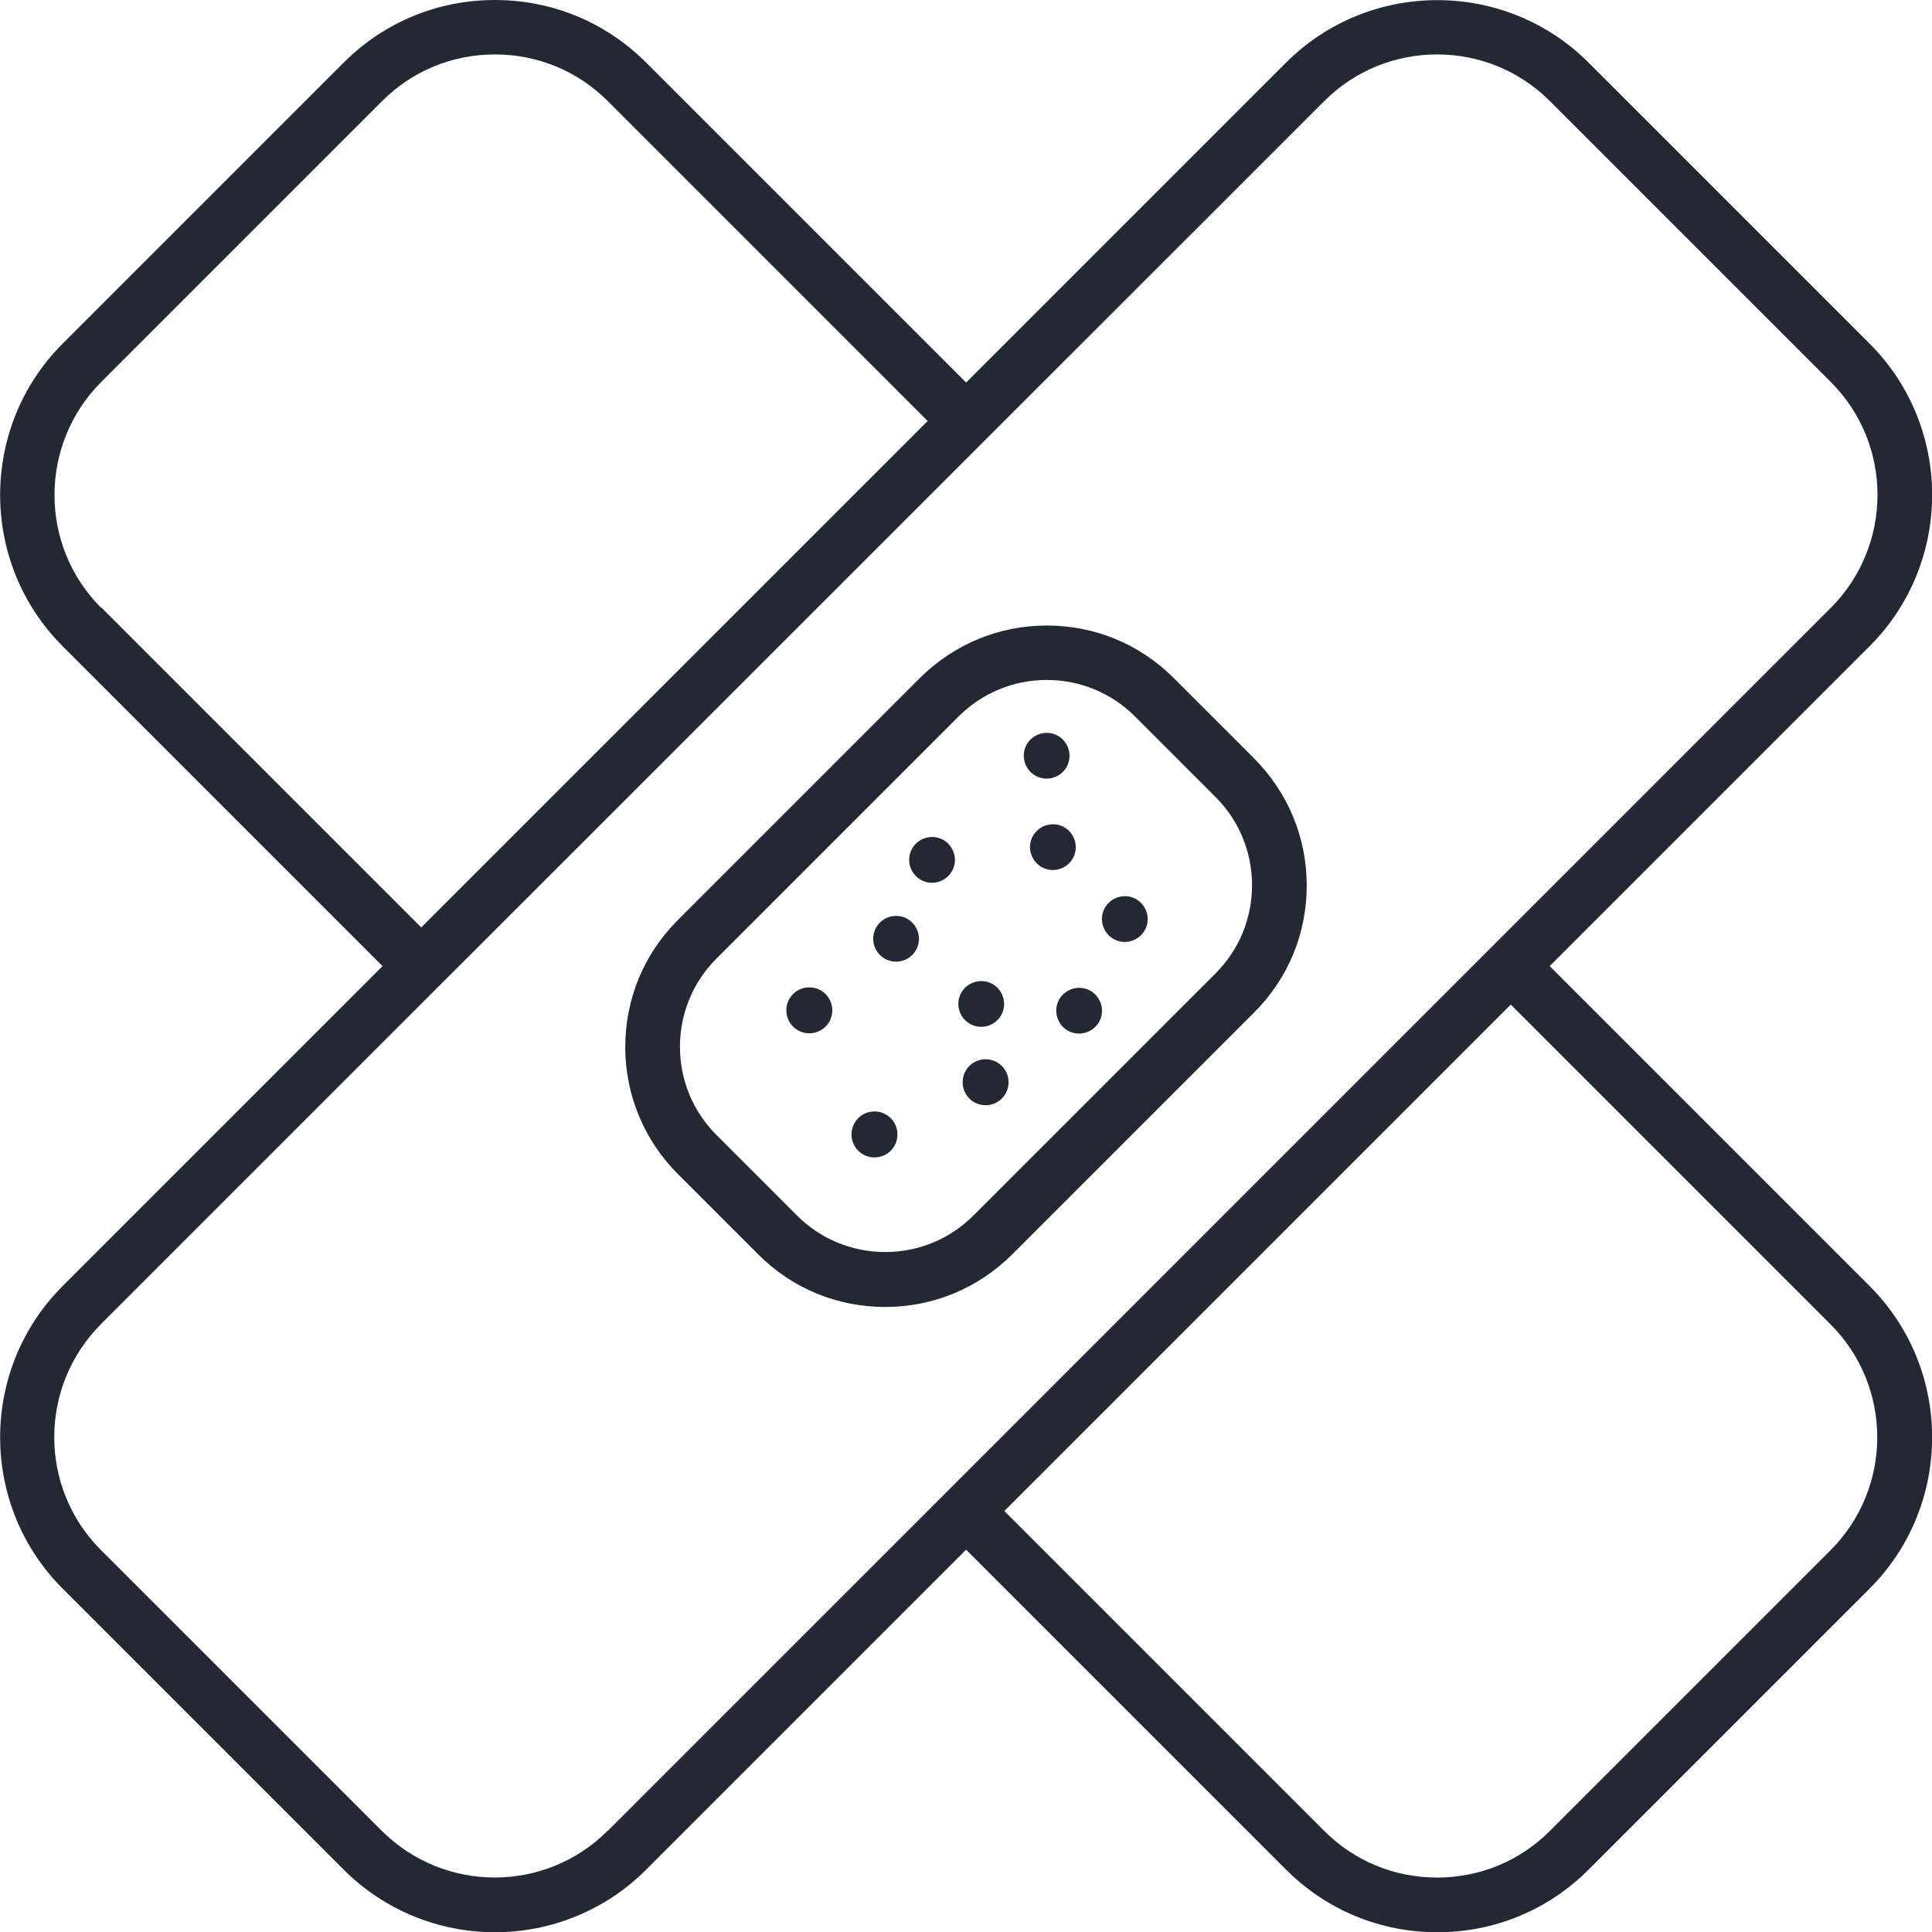
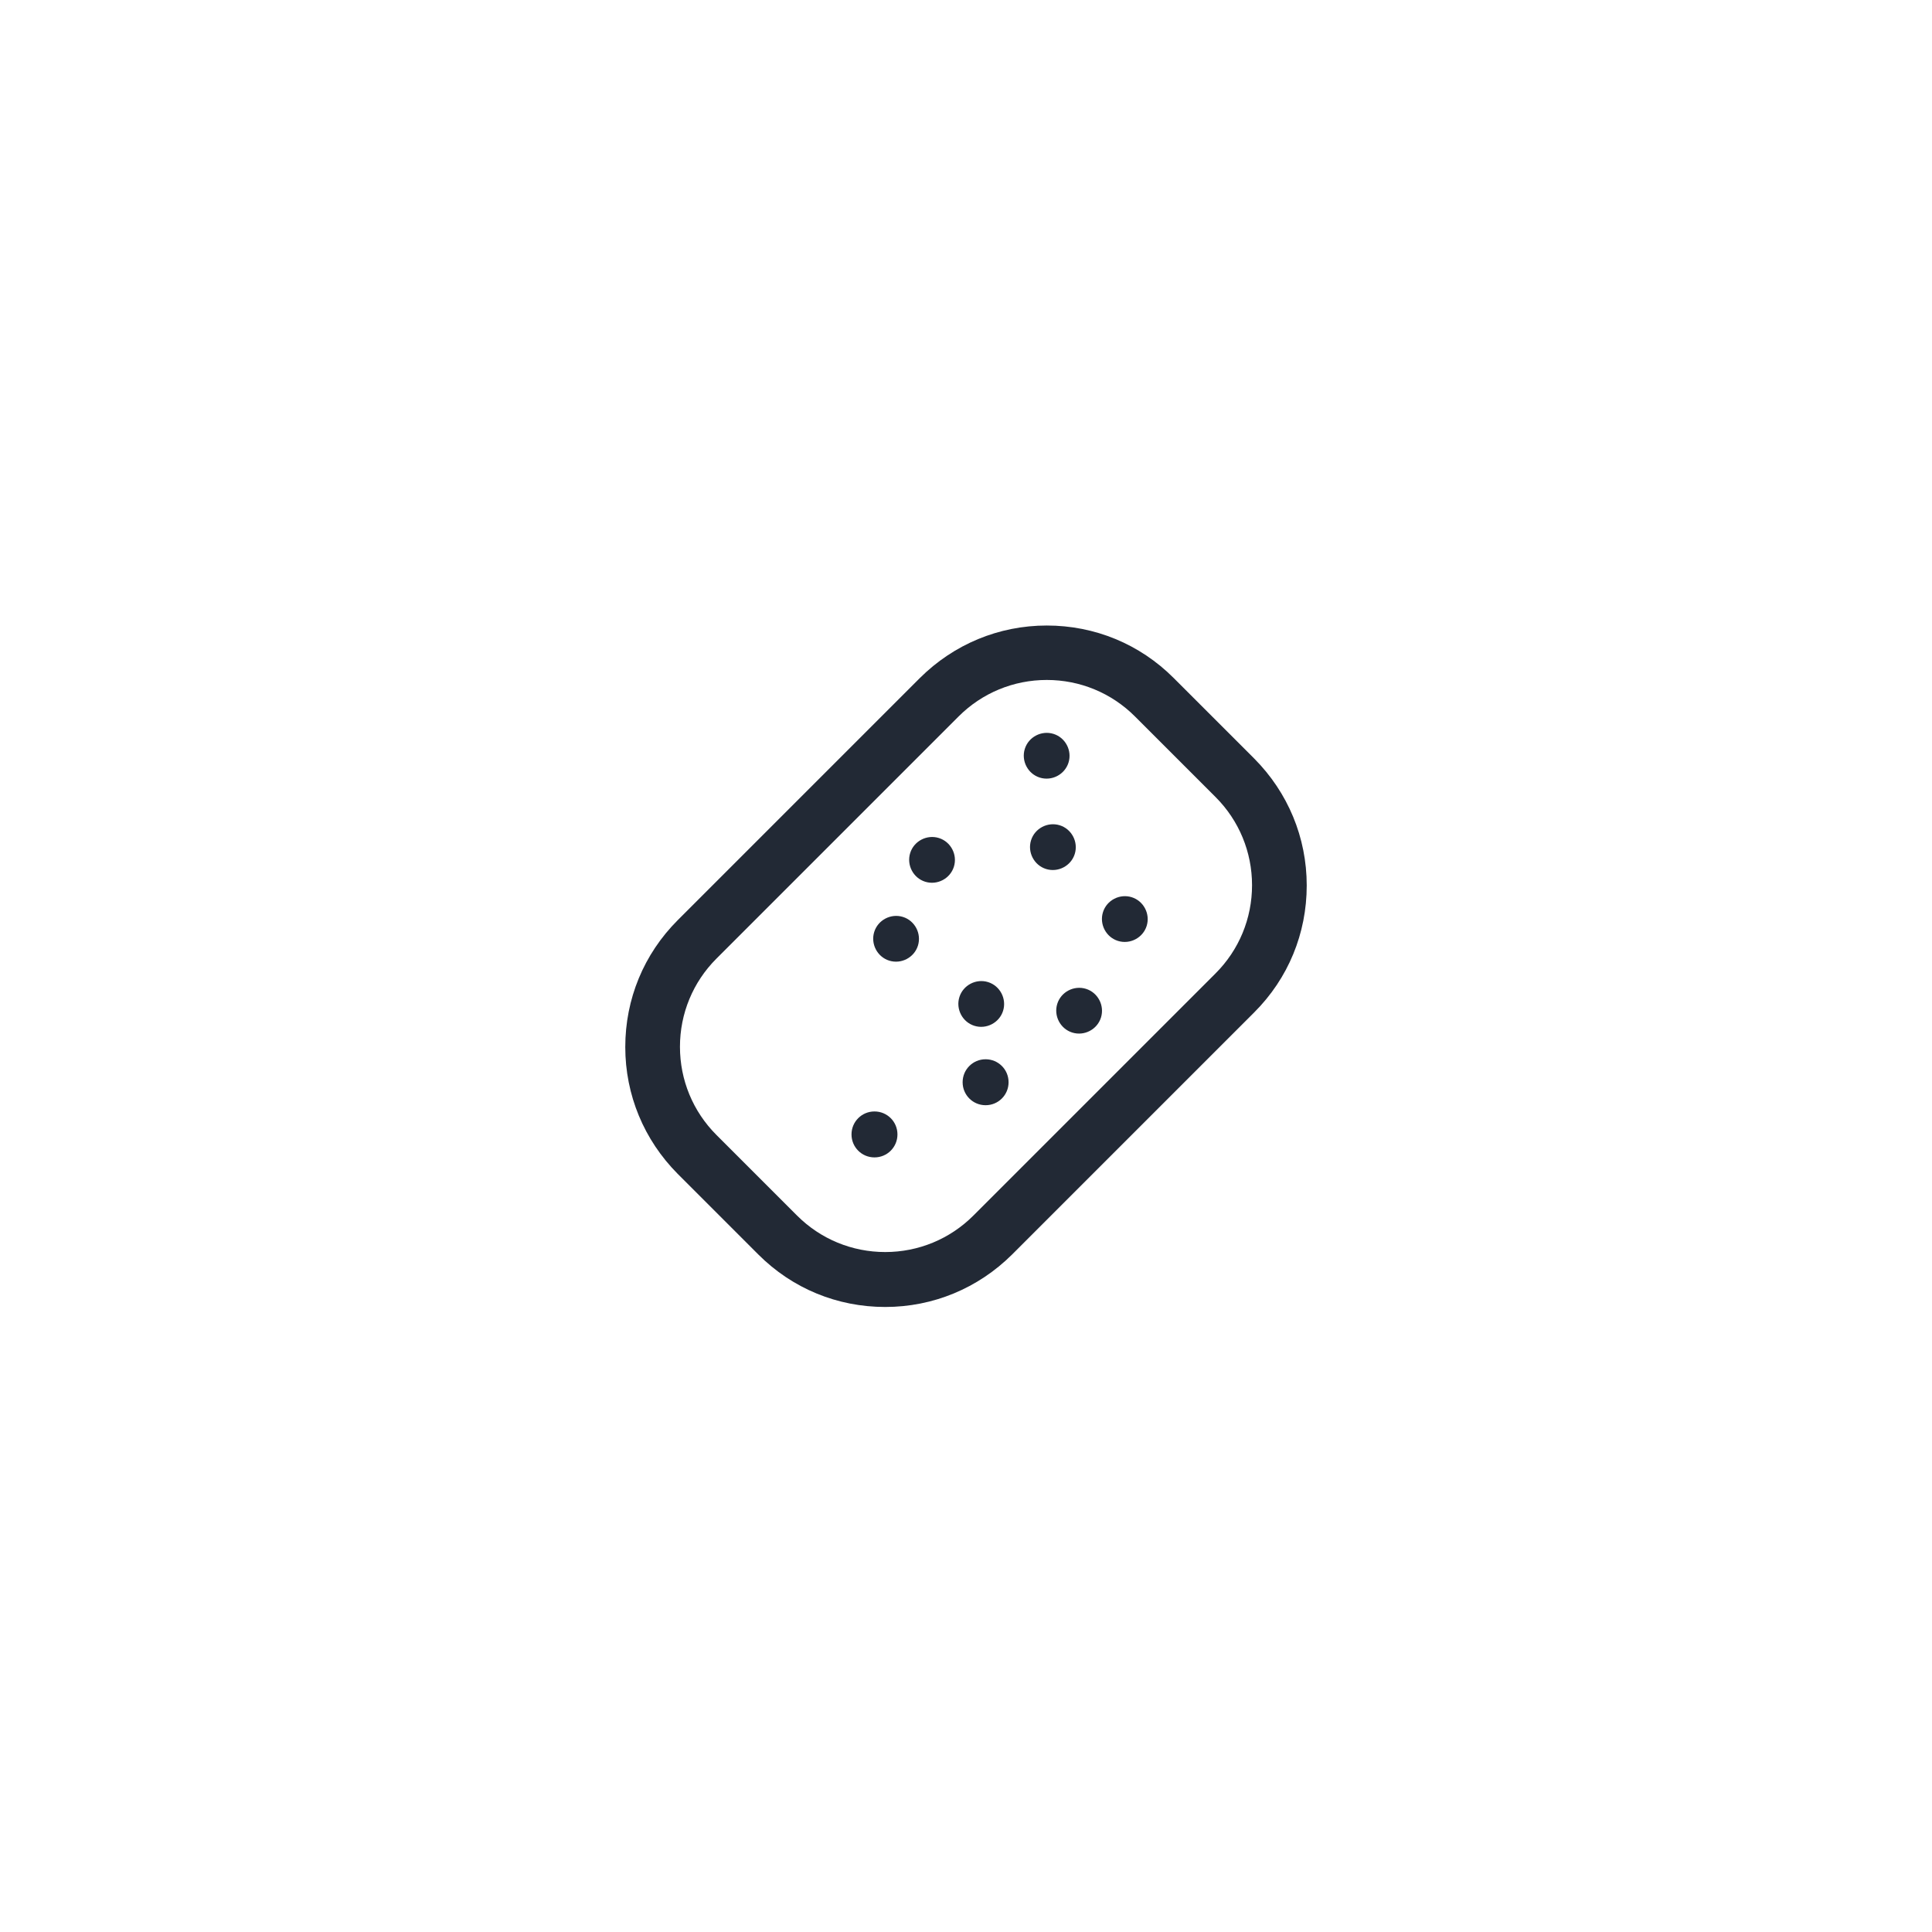
<svg xmlns="http://www.w3.org/2000/svg" id="Layer_2" viewBox="0 0 77.37 77.38">
  <defs>
    <style> .cls-1 { fill: #222935; } </style>
  </defs>
  <g id="Layer_2-2" data-name="Layer_2">
    <g>
-       <path class="cls-1" d="M62.06,38.69l12.81-12.81c3.34-3.34,3.34-8.78,0-12.12l-11.25-11.25c-3.34-3.34-8.78-3.34-12.12,0l-12.81,12.81L25.88,2.51c-1.62-1.62-3.77-2.51-6.06-2.51s-4.44.89-6.06,2.51L2.51,13.76c-3.34,3.34-3.34,8.78,0,12.12l12.81,12.81-12.81,12.81c-3.34,3.34-3.34,8.78,0,12.12l11.25,11.25c1.67,1.67,3.87,2.51,6.06,2.51s4.39-.84,6.06-2.51l12.81-12.81,12.81,12.81c1.62,1.62,3.77,2.51,6.06,2.51s4.44-.89,6.06-2.51l11.25-11.25c3.34-3.34,3.34-8.78,0-12.12l-12.81-12.81ZM4.05,24.34c-2.49-2.49-2.49-6.54,0-9.04L15.3,4.05c1.21-1.21,2.81-1.87,4.52-1.87s3.31.66,4.52,1.87l12.81,12.81-20.28,20.28-12.81-12.81ZM24.33,73.32c-2.49,2.49-6.54,2.49-9.04,0l-11.25-11.25c-2.49-2.49-2.49-6.54,0-9.04l13.58-13.58h0s0,0,0,0L53.03,4.05c1.25-1.25,2.88-1.87,4.52-1.87s3.27.62,4.52,1.87l11.25,11.25c2.49,2.49,2.49,6.54,0,9.04l-13.58,13.58h0s0,0,0,0l-35.41,35.41ZM73.32,62.07l-11.25,11.25c-1.21,1.21-2.81,1.87-4.52,1.87s-3.31-.66-4.52-1.87l-12.81-12.81,20.28-20.28,12.81,12.81c2.49,2.49,2.49,6.54,0,9.04Z" />
      <path class="cls-1" d="M47,27.15c-1.36-1.36-3.16-2.1-5.08-2.1s-3.72.75-5.08,2.1l-9.7,9.7c-1.36,1.36-2.1,3.16-2.1,5.08s.75,3.72,2.1,5.08l3.23,3.23c1.36,1.36,3.16,2.1,5.08,2.1s3.72-.75,5.08-2.1l9.7-9.7c1.36-1.36,2.1-3.16,2.1-5.08s-.75-3.72-2.1-5.08l-3.23-3.23ZM48.68,38.98l-9.7,9.7c-.94.94-2.2,1.46-3.53,1.46s-2.59-.52-3.53-1.46l-3.23-3.23c-.94-.94-1.46-2.2-1.46-3.53s.52-2.59,1.46-3.53l9.7-9.7c.94-.94,2.2-1.46,3.53-1.46s2.59.52,3.53,1.46l3.23,3.23h0c.94.94,1.46,2.2,1.46,3.53s-.52,2.59-1.46,3.53Z" />
      <path class="cls-1" d="M35.02,44.51c-.51,0-.92.41-.92.92s.41.92.92.92.92-.41.92-.92-.41-.92-.92-.92Z" />
-       <path class="cls-1" d="M32.41,39.54c-.51,0-.92.41-.92.92s.41.92.92.92.92-.41.92-.92-.41-.92-.92-.92Z" />
      <path class="cls-1" d="M39.47,42.42c-.51,0-.92.41-.92.92s.41.92.92.92.92-.41.92-.92-.41-.92-.92-.92Z" />
      <path class="cls-1" d="M39.02,41.08c.48.15,1-.12,1.15-.6.15-.48-.12-1-.6-1.15-.48-.15-1,.12-1.15.6s.12,1,.6,1.15Z" />
      <path class="cls-1" d="M41.64,31.14c.48.15,1-.12,1.15-.6.15-.48-.12-1-.6-1.15-.48-.15-1,.12-1.15.6s.12,1,.6,1.15Z" />
      <path class="cls-1" d="M36.16,36.72c-.48-.15-1,.12-1.15.6-.15.48.12,1,.6,1.15.48.15,1-.12,1.15-.6.15-.48-.12-1-.6-1.15Z" />
      <path class="cls-1" d="M43.04,34.2c.15-.48-.12-1-.6-1.15-.48-.15-1,.12-1.15.6-.15.48.12,1,.6,1.15.48.15,1-.12,1.15-.6Z" />
      <path class="cls-1" d="M43.49,39.6c-.48-.15-1,.12-1.15.6-.15.48.12,1,.6,1.15s1-.12,1.15-.6-.12-1-.6-1.15Z" />
      <path class="cls-1" d="M37.6,33.56c-.48-.15-1,.12-1.15.6-.15.48.12,1,.6,1.15.48.15,1-.12,1.15-.6s-.12-1-.6-1.15Z" />
-       <path class="cls-1" d="M45.32,35.93c-.48-.15-1,.12-1.15.6s.12,1,.6,1.15c.48.15,1-.12,1.15-.6s-.12-1-.6-1.15Z" />
+       <path class="cls-1" d="M45.32,35.93c-.48-.15-1,.12-1.15.6s.12,1,.6,1.15c.48.15,1-.12,1.15-.6s-.12-1-.6-1.15" />
    </g>
  </g>
</svg>